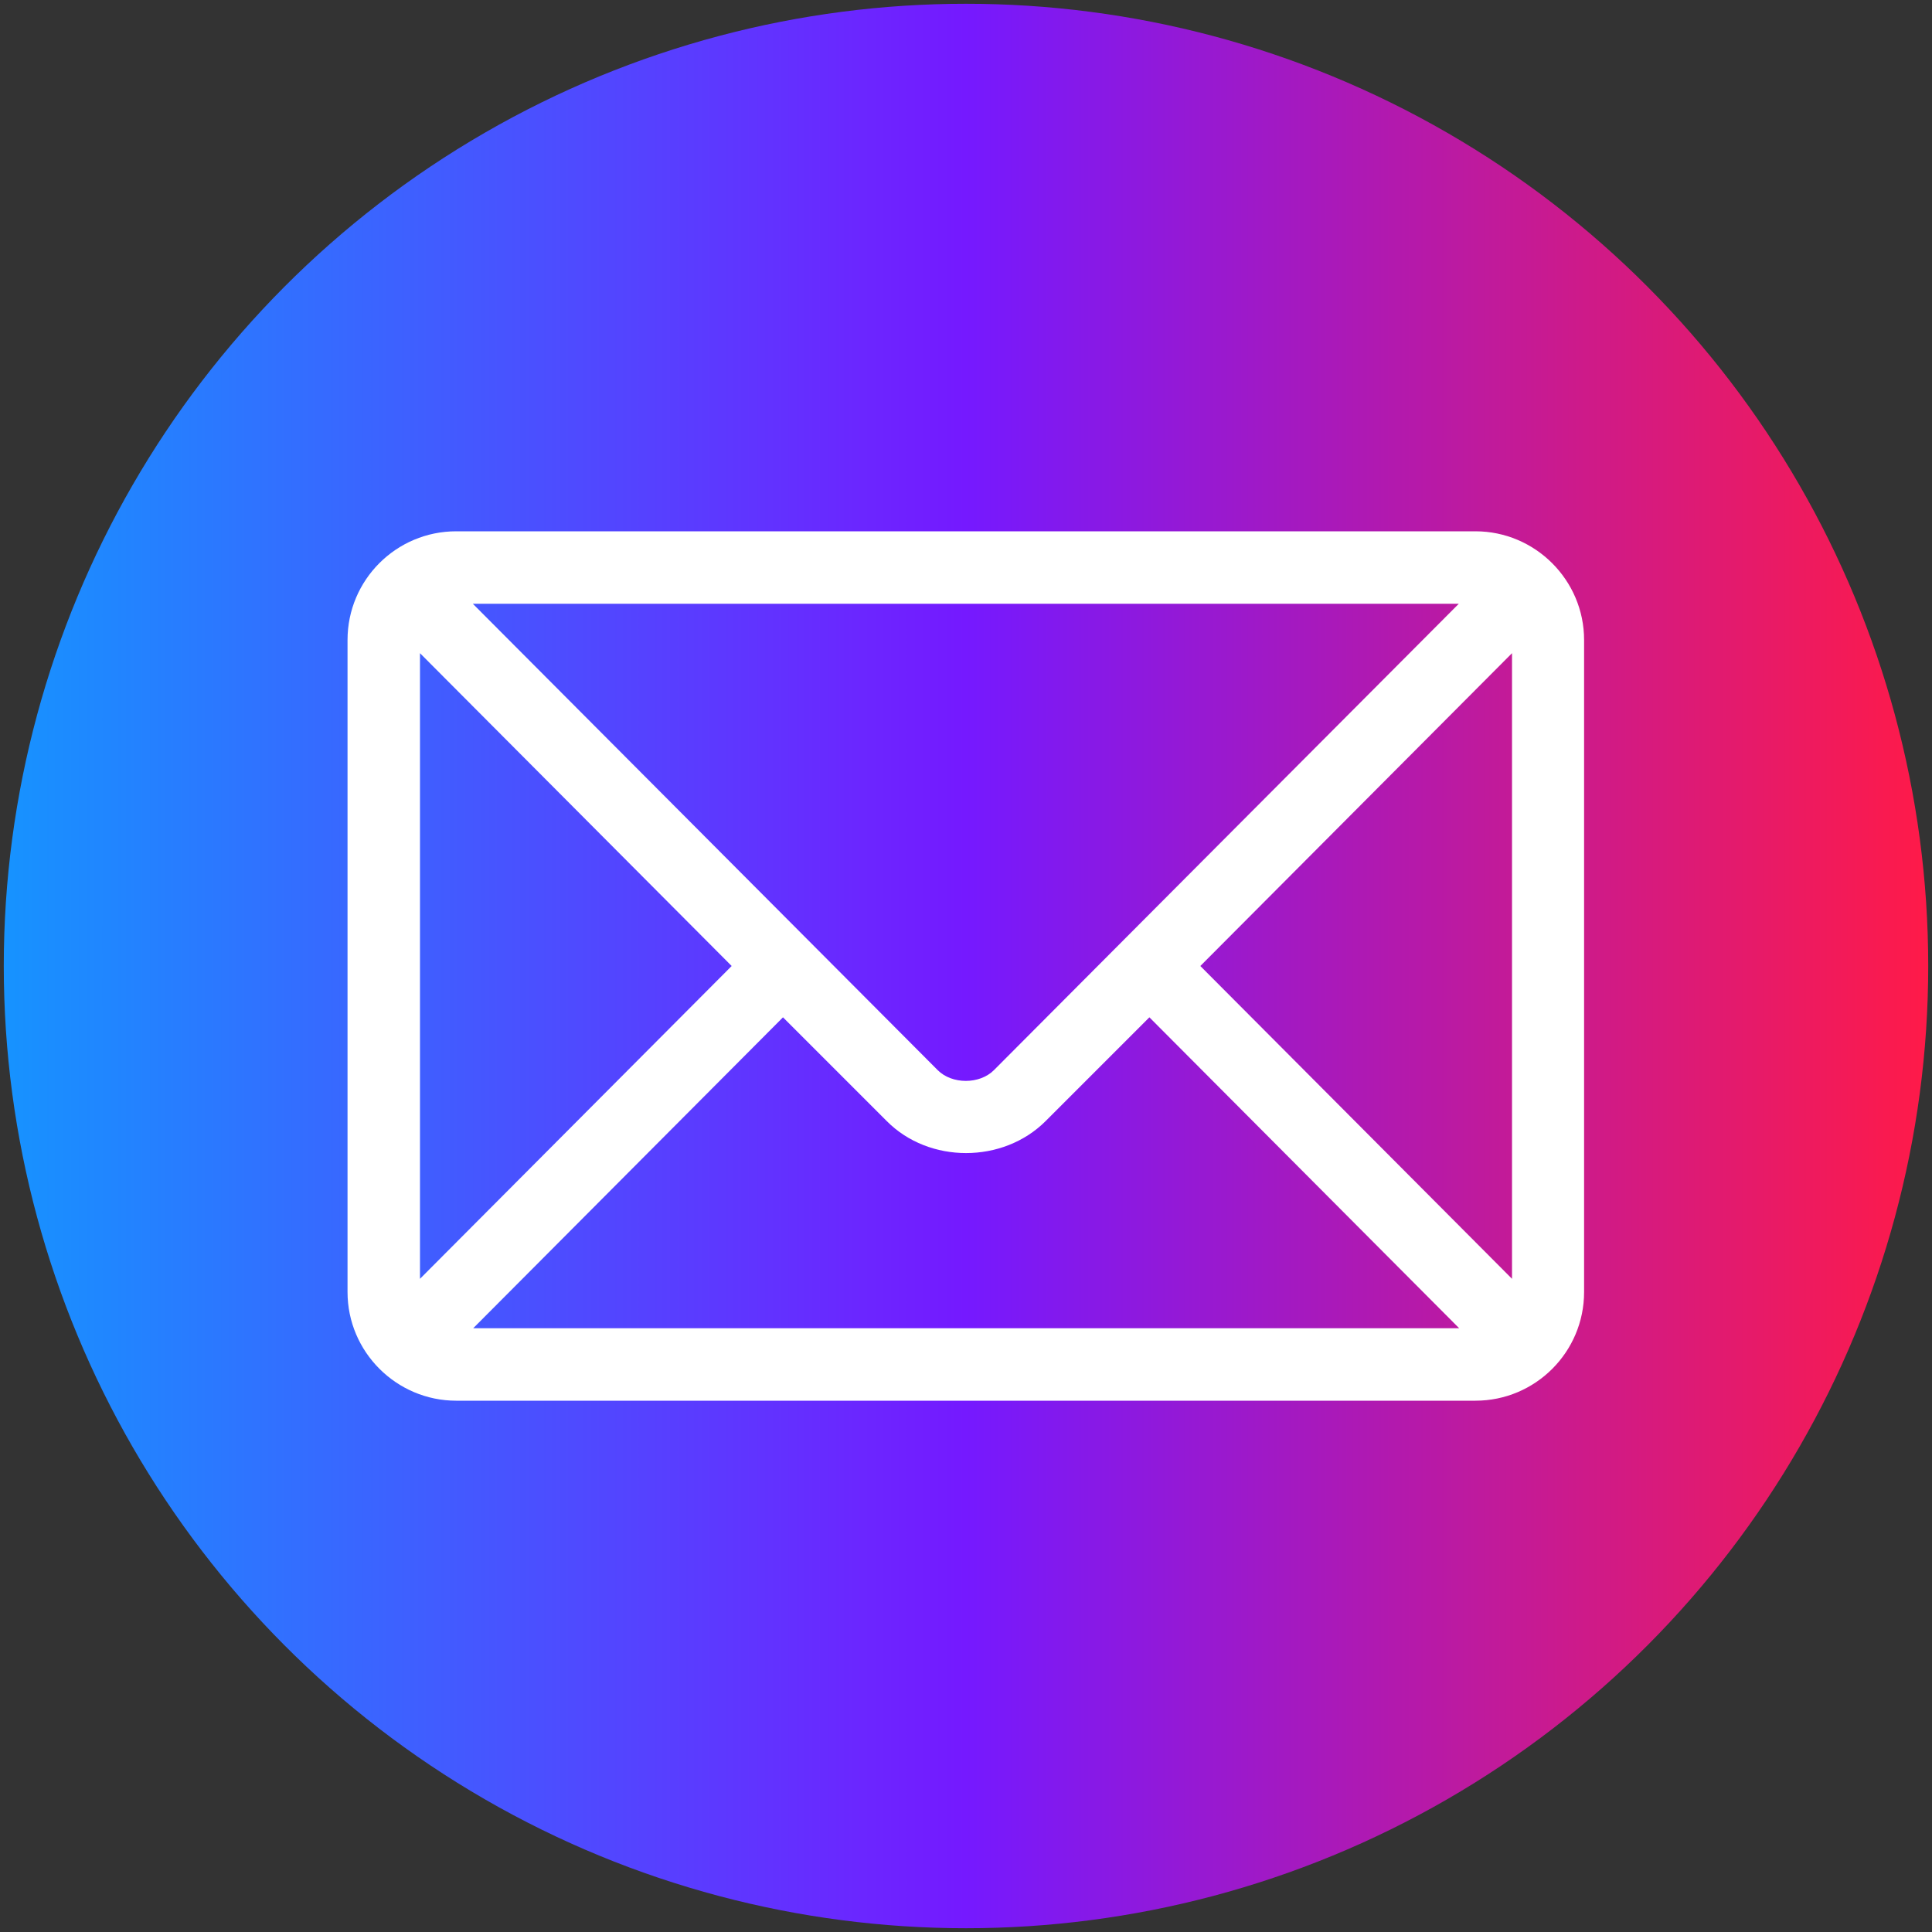
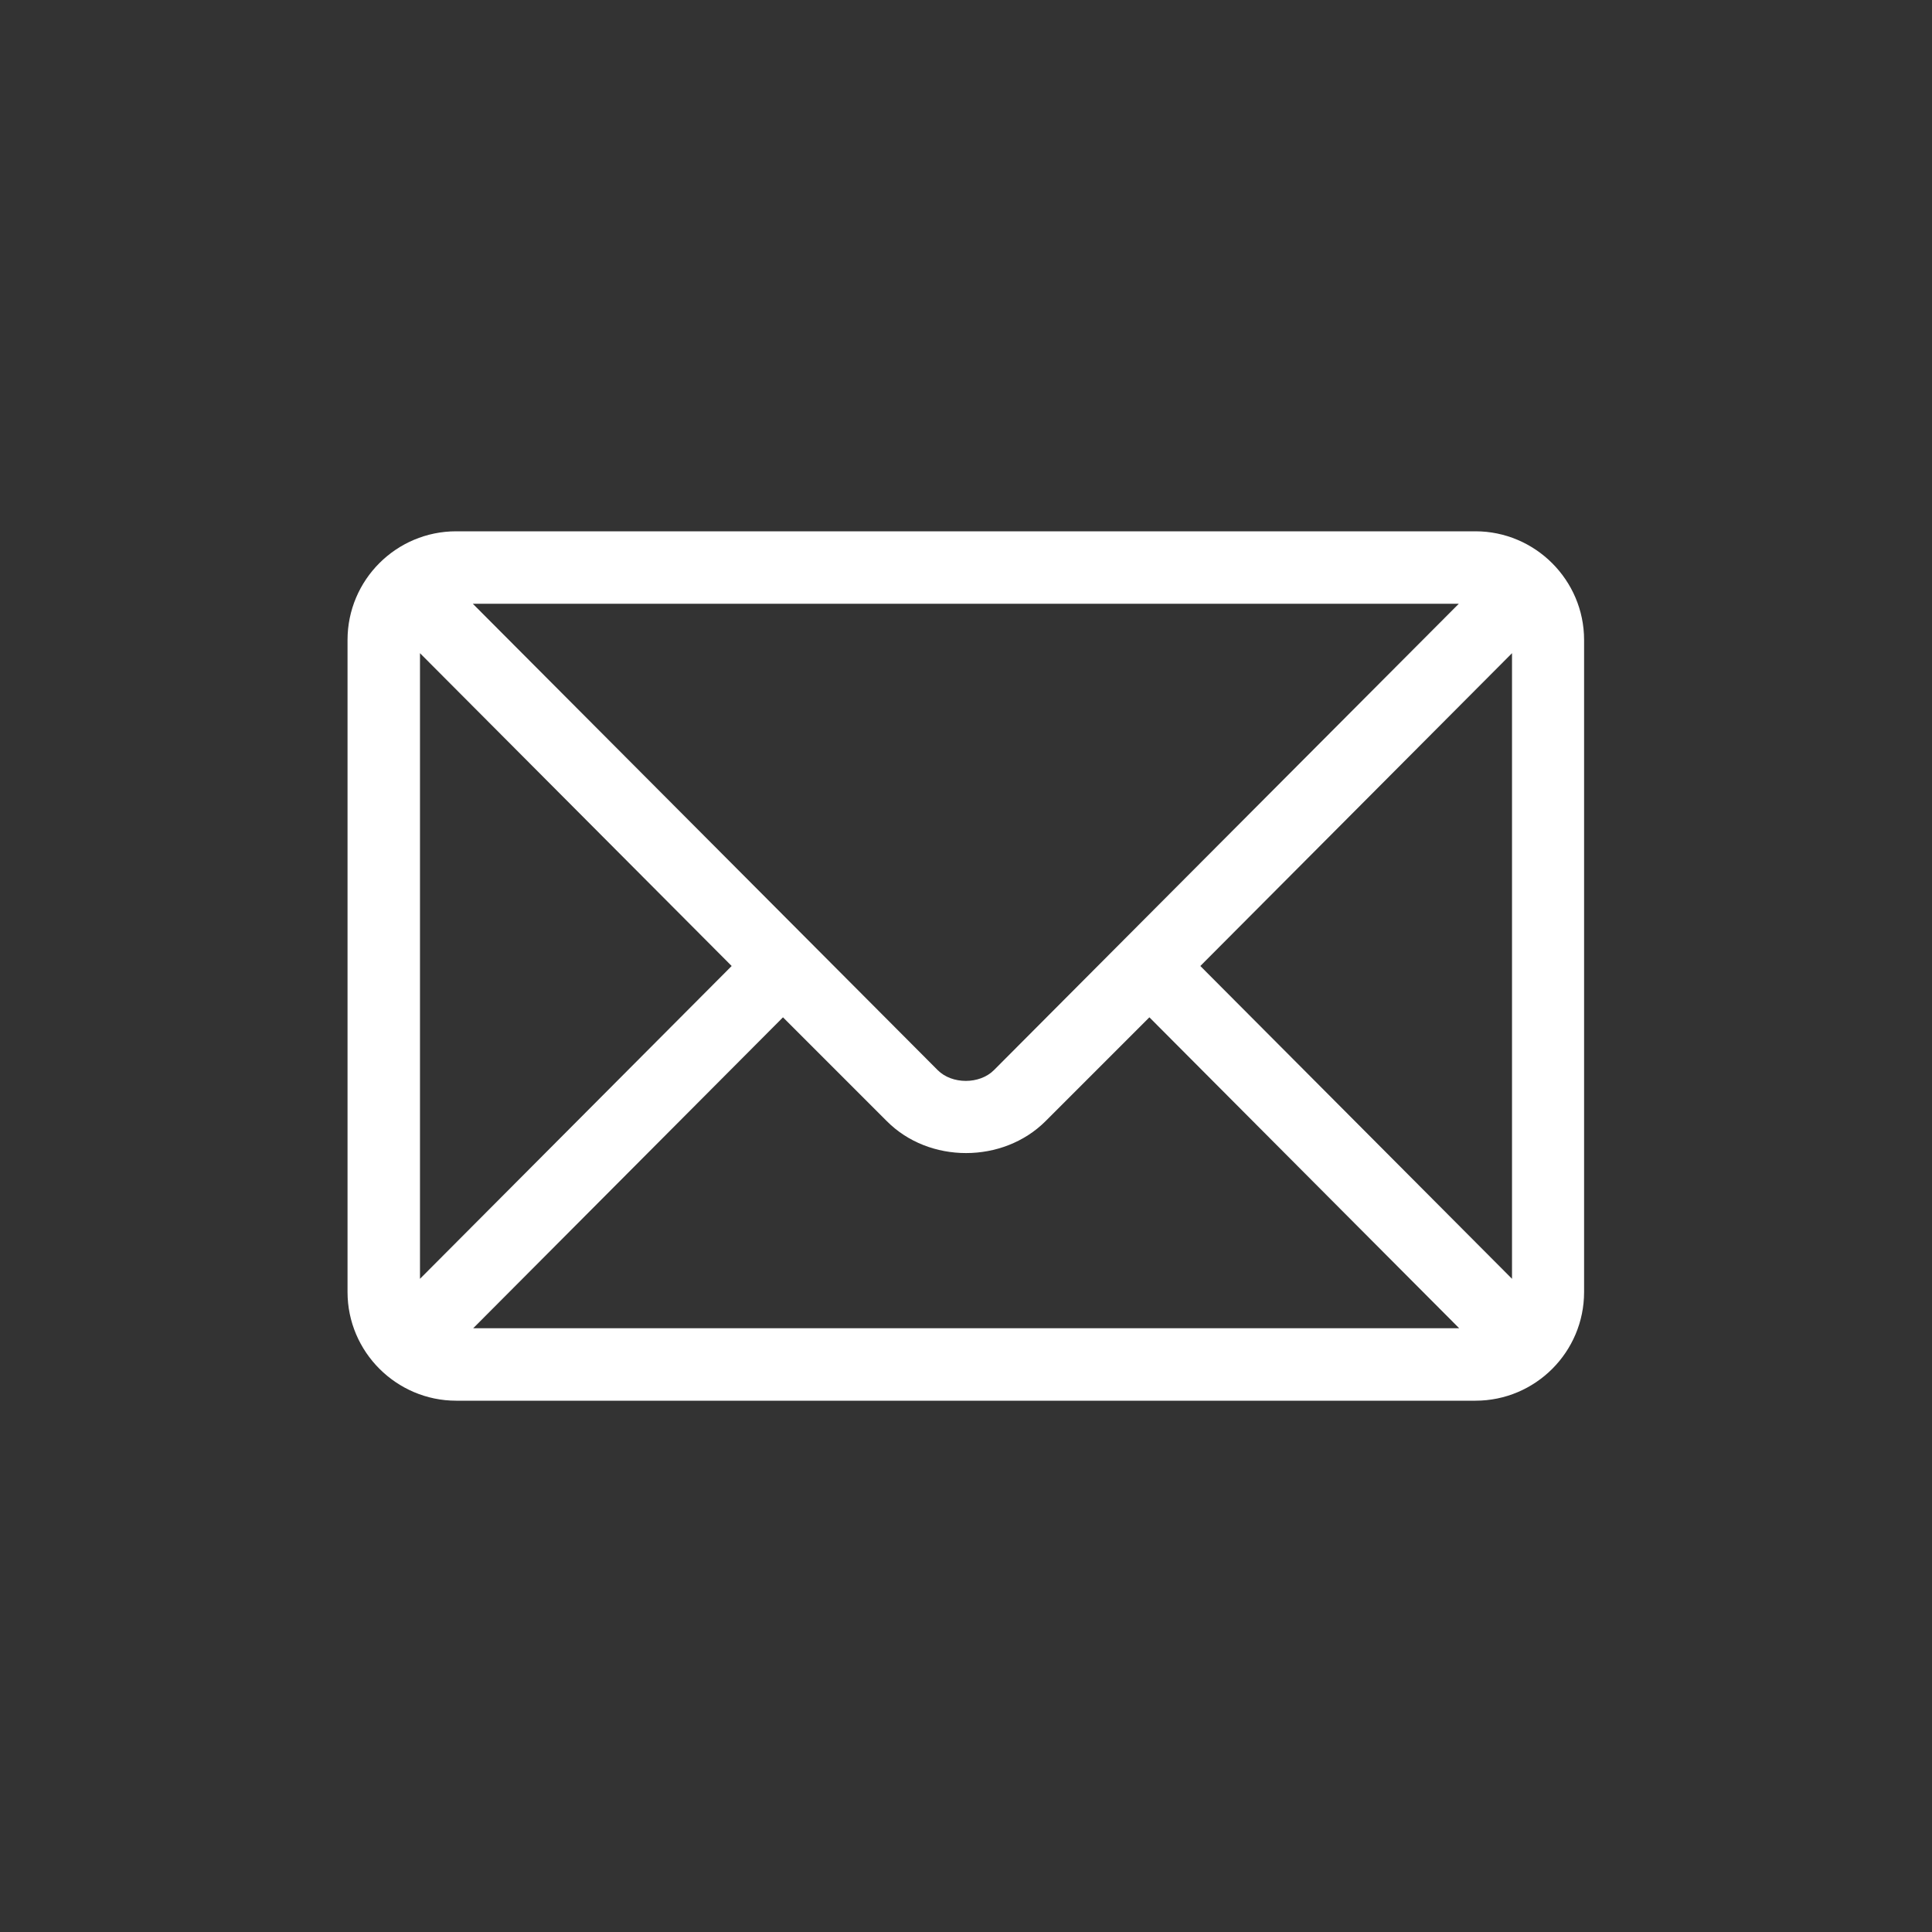
<svg xmlns="http://www.w3.org/2000/svg" xmlns:xlink="http://www.w3.org/1999/xlink" id="Capa_1" data-name="Capa 1" version="1.1" viewBox="0 0 512 512">
  <rect x="0" y="0" width="512" height="512" fill="#333333" stroke="none" />
  <defs>
    <style>
      .cls-1 {
        fill: url(#linear-gradient);
      }

      .cls-1, .cls-2, .cls-3, .cls-4 {
        stroke-width: 0px;
      }

      .cls-2 {
        fill: url(#linear-gradient-2);
      }

      .cls-2, .cls-4 {
        display: none;
      }

      .cls-3, .cls-4 {
        fill: #fff;
      }
    </style>
    <linearGradient id="linear-gradient" x1="1" y1="256" x2="511" y2="256" gradientUnits="userSpaceOnUse">
      <stop offset="0" stop-color="#1693ff" />
      <stop offset=".5" stop-color="#7519ff" />
      <stop offset="1" stop-color="#ff1a48" />
    </linearGradient>
    <linearGradient id="linear-gradient-2" x1="31" y1="258" x2="481" y2="258" gradientTransform="translate(0 514) scale(1 -1)" xlink:href="#linear-gradient" />
  </defs>
-   <circle class="cls-1" cx="256" cy="256" r="255" />
  <path class="cls-2" d="M256,0C131.9,0,31,100.9,31,225v122c0,24.8,20.2,45,45,45h17.6c6.2,17.5,22.9,30,42.4,30s45-20.2,45-45v-122c0-24.8-20.2-45-45-45s-36.2,12.5-42.4,30h-17.6c-5.3,0-10.3.9-15,2.6v-17.6c0-107.5,87.5-195,195-195s195,87.5,195,195v17.6c-4.7-1.7-9.7-2.6-15-2.6h-17.6c-6.2-17.5-22.9-30-42.4-30s-45,20.2-45,45v122c0,24.8,20.2,45,45,45s8.9-.7,13.1-1.9c-5.6,18.5-22.8,31.9-43.1,31.9h-47.6c-6.2-17.5-22.9-30-42.4-30s-45,20.2-45,45,20.2,45,45,45,36.2-12.5,42.4-30h47.6c41.4,0,75-33.6,75-75v-15h15c24.8,0,45-20.2,45-45v-122C481,100.9,380.1,0,256,0ZM121,255c0-8.3,6.7-15,15-15s15,6.7,15,15v122c0,8.3-6.7,15-15,15s-15-6.7-15-15v-122ZM76,270h15v92h-15c-8.3,0-15-6.7-15-15v-62c0-8.3,6.7-15,15-15ZM256,482c-8.3,0-15-6.7-15-15s6.7-15,15-15,15,6.7,15,15-6.7,15-15,15ZM391,377c0,8.3-6.7,15-15,15s-15-6.7-15-15v-122c0-8.3,6.7-15,15-15s15,6.7,15,15v122ZM451,347c0,8.3-6.7,15-15,15h-15v-92h15c8.3,0,15,6.7,15,15v62Z" />
  <path id="twitter" class="cls-4" d="M416.5,157c-11.8,5.2-24.5,8.7-37.7,10.3,13.6-8.1,23.9-20.8,28.8-36.2-12.7,7.5-26.6,12.8-41.5,15.8-12-12.8-29.1-20.7-47.8-20.7-36.2,0-65.4,29.4-65.4,65.4s.4,10.2,1.5,14.9c-54.4-2.7-102.5-28.7-134.9-68.4-5.7,9.8-9,21-9,33.1,0,22.7,11.7,42.8,29,54.4-10.5-.2-20.8-3.2-29.5-8v.7c0,31.8,22.7,58.2,52.4,64.3-5.3,1.4-11.2,2.2-17.1,2.2s-8.4-.2-12.4-1.1c8.5,25.9,32.5,44.9,61.1,45.6-22.3,17.4-50.6,27.9-81.1,27.9s-10.4-.2-15.6-.9c29,18.7,63.3,29.4,100.4,29.4,120.4,0,186.2-99.7,186.2-186.2s-.1-5.7-.2-8.5c13-9.2,23.9-20.7,32.8-34h0Z" />
-   <path id="instagram" class="cls-4" d="M315.8,96.4h-119.7c-55.1,0-99.7,44.6-99.7,99.7v119.7c0,55.1,44.6,99.7,99.7,99.7h119.7c55.1,0,99.7-44.6,99.7-99.7v-119.7c0-55.1-44.6-99.7-99.7-99.7ZM385.6,315.8c0,38.5-31.3,69.8-69.8,69.8h-119.7c-38.5,0-69.8-31.3-69.8-69.8v-119.7c0-38.5,31.3-69.8,69.8-69.8h119.7c38.5,0,69.8,31.3,69.8,69.8v119.7ZM256,176.2c-44.1,0-79.8,35.7-79.8,79.8s35.7,79.8,79.8,79.8,79.8-35.7,79.8-79.8-35.7-79.8-79.8-79.8ZM256,305.9c-27.5,0-49.9-22.4-49.9-49.9s22.4-49.9,49.9-49.9,49.9,22.4,49.9,49.9-22.4,49.9-49.9,49.9ZM341.8,159.6c5.9,0,10.7,4.8,10.7,10.7s-4.8,10.7-10.7,10.7-10.7-4.8-10.7-10.7,4.8-10.7,10.7-10.7Z" />
  <path id="facebook" class="cls-4" d="M275.9,206.1v-39.9c0-11,8.9-19.9,19.9-19.9h19.9v-49.9h-39.9c-33,0-59.8,26.8-59.8,59.8v49.9h-39.9v49.9h39.9v159.6h59.8v-159.6h39.9l19.9-49.9h-59.8Z" />
-   <path id="youtube" class="cls-4" d="M402,167.4c-8.7-15.4-18.1-18.2-37.1-19.3-19.1-1.3-67.1-1.8-108.8-1.8s-89.8.6-108.9,1.8c-19.1,1.1-28.5,3.9-37.2,19.3-8.9,15.4-13.5,41.9-13.5,88.5h0c0,46.6,4.6,73.3,13.5,88.5,8.7,15.4,18.1,18.2,37.2,19.5,19.1,1.1,67.2,1.7,108.9,1.7s89.7-.7,108.8-1.7c19.1-1.3,28.5-4.1,37.1-19.5,9-15.2,13.5-41.9,13.5-88.3h0c0-46.8-4.6-73.3-13.6-88.7ZM216.1,315.8v-119.7l99.7,59.8-99.7,59.8Z" />
-   <path id="tiktok" class="cls-4" d="M395.9,176.5c-18.2,0-35-6-48.5-16.2-15.5-11.7-26.6-28.8-30.5-48.5-1-4.9-1.5-9.9-1.6-15.1h-52v220c0,20.8-13.7,38.5-32.4,44.7-5.5,1.8-11.3,2.7-17.5,2.3-7.9-.4-15.1-2.8-21.6-6.6-13.6-8.1-22.8-22.8-23-39.7-.4-26.3,20.9-47.8,47.2-47.8s10.2.9,14.8,2.4v-52.9c-4.9-.7-9.9-1.1-15-1.1-28.8,0-55.7,12-75,33.5-14.5,16.3-23.2,37.1-24.6,58.9-1.7,28.6,8.7,55.8,29,75.9,3,2.9,6.1,5.7,9.4,8.2,17.5,13.4,38.7,20.7,61.1,20.7s10.1-.4,15-1.1c20.9-3.1,40.3-12.7,55.5-27.8,18.8-18.5,29.1-43.1,29.2-69.3l-.2-116.3c9,6.9,18.7,12.6,29.2,17,16.3,6.9,33.7,10.3,51.4,10.3v-51.8h-.1v.2Z" />
-   <path class="cls-4" d="M256,92.1c-65.4,0-118.7,53.2-118.7,118.7s106.2,200.5,110.7,205.5c4.2,4.7,11.7,4.7,15.9,0,4.5-5,110.7-124.3,110.7-205.5,0-65.4-53.2-118.7-118.7-118.7ZM256,392.8c-35.7-42.5-97.3-126.2-97.3-182s43.7-97.3,97.3-97.3,97.3,43.7,97.3,97.3c0,55.7-61.6,139.5-97.3,182ZM256,151.1c-32.9,0-59.7,26.8-59.7,59.7s26.8,59.7,59.7,59.7,59.7-26.8,59.7-59.7-26.8-59.7-59.7-59.7ZM256,249.2c-21.1,0-38.3-17.2-38.3-38.3s17.2-38.3,38.3-38.3,38.3,17.2,38.3,38.3-17.2,38.3-38.3,38.3Z" />
+   <path id="tiktok" class="cls-4" d="M395.9,176.5c-18.2,0-35-6-48.5-16.2-15.5-11.7-26.6-28.8-30.5-48.5-1-4.9-1.5-9.9-1.6-15.1h-52v220c0,20.8-13.7,38.5-32.4,44.7-5.5,1.8-11.3,2.7-17.5,2.3-7.9-.4-15.1-2.8-21.6-6.6-13.6-8.1-22.8-22.8-23-39.7-.4-26.3,20.9-47.8,47.2-47.8s10.2.9,14.8,2.4v-52.9c-4.9-.7-9.9-1.1-15-1.1-28.8,0-55.7,12-75,33.5-14.5,16.3-23.2,37.1-24.6,58.9-1.7,28.6,8.7,55.8,29,75.9,3,2.9,6.1,5.7,9.4,8.2,17.5,13.4,38.7,20.7,61.1,20.7s10.1-.4,15-1.1c20.9-3.1,40.3-12.7,55.5-27.8,18.8-18.5,29.1-43.1,29.2-69.3l-.2-116.3c9,6.9,18.7,12.6,29.2,17,16.3,6.9,33.7,10.3,51.4,10.3v-51.8h-.1v.2" />
  <path class="cls-3" d="M391.1,140.8H120.9c-15.9,0-28.8,12.9-28.8,28.8v172.8c0,15.9,13,28.8,28.8,28.8h270.1c15.9,0,28.8-12.9,28.8-28.8v-172.8c0-15.9-13-28.8-28.8-28.8ZM386.6,160c-9.3,9.3-118.7,119.1-123.2,123.6-3.8,3.8-11.1,3.8-14.9,0l-123.2-123.6h261.3ZM111.3,338.9v-165.8l82.6,82.9-82.6,82.9ZM125.4,352l82.1-82.4,27.5,27.5c11.2,11.3,30.8,11.3,42.1,0l27.5-27.5,82.1,82.4H125.4ZM400.7,338.9l-82.6-82.9,82.6-82.9v165.8Z" />
-   <path class="cls-4" d="M358.4,346.6l-6.8-11.4c-12.3-20.3-29.3-43.5-51.5-43.5s-8.2.8-12.2,2.5l-11.9,5.1c-1.1.5-2.2,1-3.3,1.5-3.1,1.5-6.5,3.2-10.1,3.2-8.8,0-19-11.4-28.7-32.2-9.5-20.4-8.9-31.1-6.7-36.5,2.4-5.9,8-8.5,14-10.8.8-.3,1.6-.6,2.3-.9l12.1-5.1c31.5-13.2,19.8-59.2,15.9-74.3l-3.3-13c-2.8-10.7-10.2-39.1-34.7-39.1s-9.4,1.1-14.4,3.1c-3.3,1.3-48.5,19.7-64.8,52.1-19.6,38.6-15.9,90.3,10.7,153.7,26.5,63.5,60.8,102.3,102.1,115.4,7.1,2.2,15.1,3.4,23.8,3.4h0c28.5,0,56.6-12.1,58.8-13.1,9.8-4.2,16.2-10.5,18.9-18.8,4.6-14.1-3.1-29.5-10.3-41.3ZM347.6,381.1c-.6,1.9-2.8,3.7-6.5,5.2,0,0-.1,0-.2,0-.3.1-25.7,11.3-50,11.3-6.4,0-12.2-.8-17.1-2.3-34.8-11-64.5-45.6-88.3-102.8-24.1-57.1-27.9-102.6-11.4-135.1,12.8-25.3,52.9-41.4,53.3-41.6,0,0,.2,0,.2,0,2.3-1,4.3-1.5,5.9-1.5,4.9,0,9.3,7.6,13.2,22.4l3.2,12.9c7,27.5,5.9,44.7-3,48.4l-12,5.1c-.5.2-1,.4-1.7.6-6.6,2.5-20.5,7.8-26.7,23.1-5.7,14-3.3,31.7,7.2,54.2,14.1,30.3,30.1,45,48.8,45s15.6-3.4,19.8-5.4c.8-.4,1.5-.7,2.2-1l12-5.1c1.2-.5,2.4-.8,3.6-.8,5.8,0,16.1,5.7,32.5,32.8l6.8,11.4c8.4,13.9,9.1,20.2,8.2,23.1Z" />
</svg>